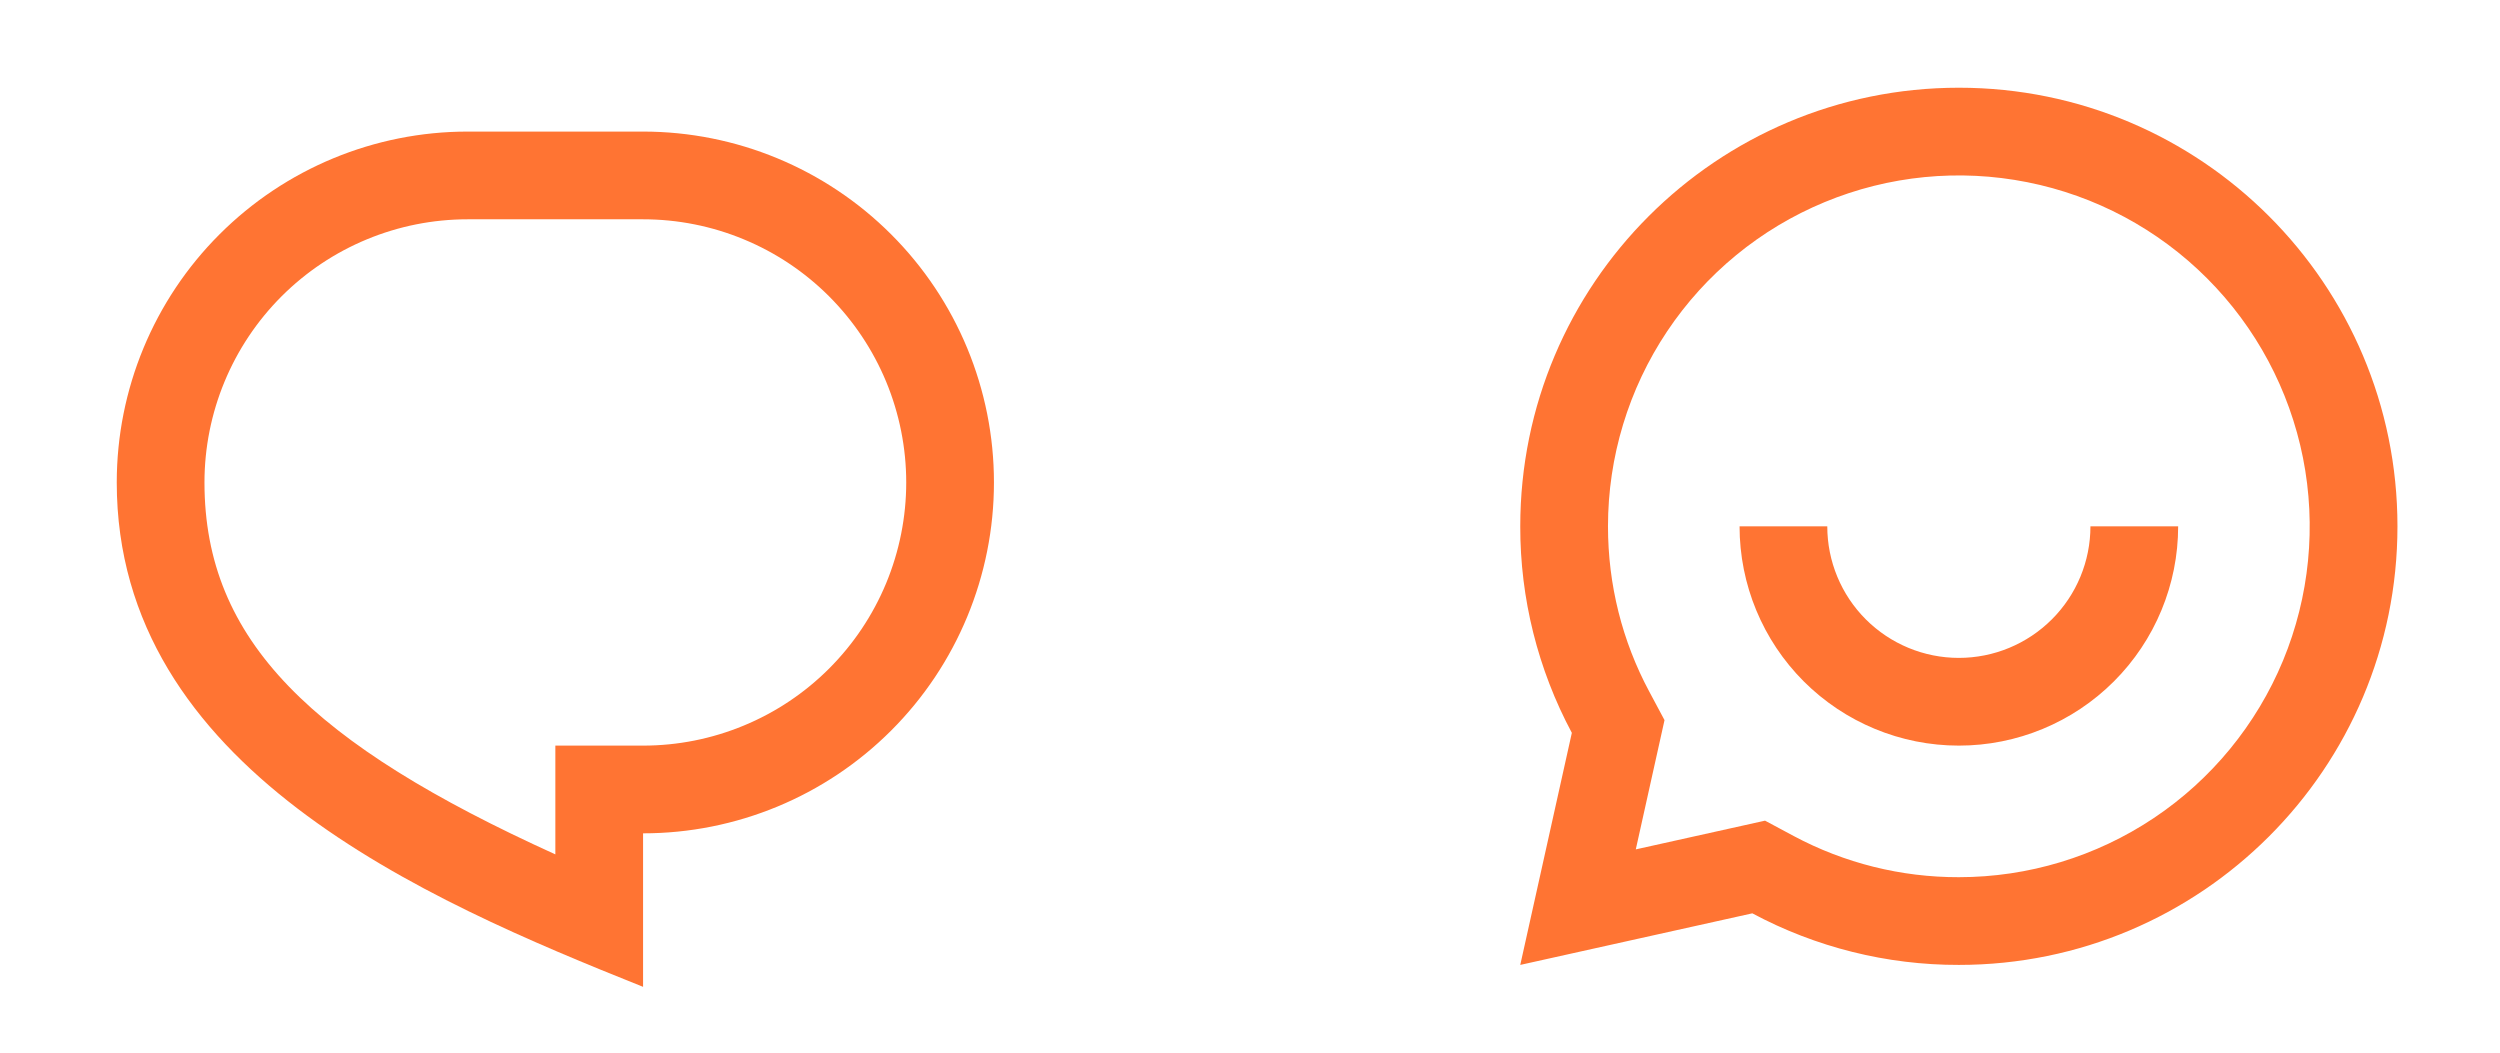
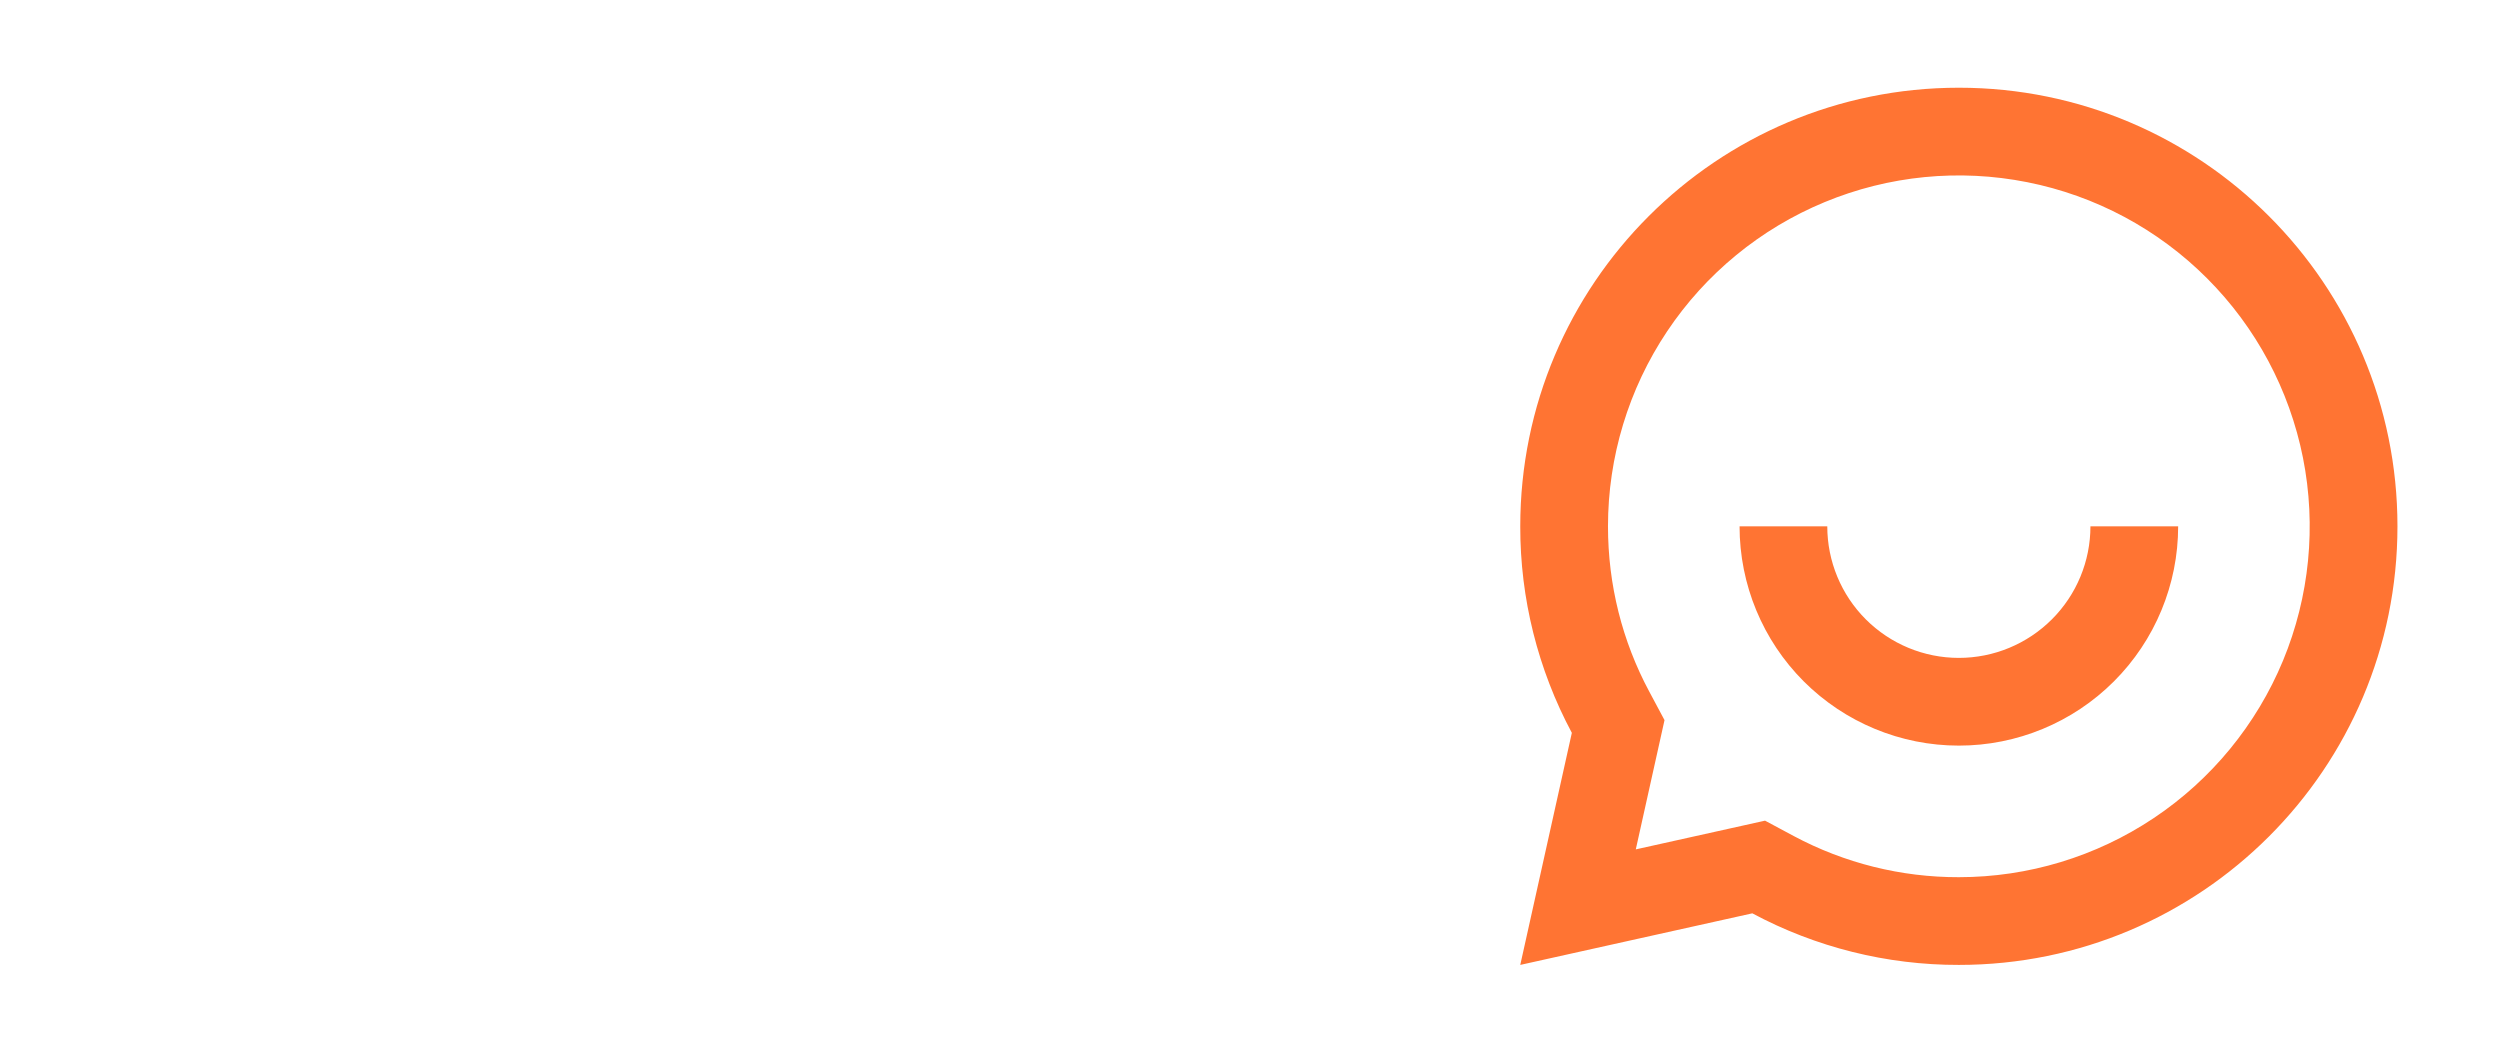
<svg xmlns="http://www.w3.org/2000/svg" width="57" height="24" viewBox="0 0 57 24" fill="none">
  <g clip-path="url(#clip0_2559_10207)">
    <path d="M10.662 3H14.662C16.783 3 18.818 3.843 20.318 5.343C21.819 6.843 22.662 8.878 22.662 11C22.662 13.122 21.819 15.157 20.318 16.657C18.818 18.157 16.783 19 14.662 19V22.5C9.662 20.5 2.662 17.5 2.662 11C2.662 8.878 3.504 6.843 5.005 5.343C6.505 3.843 8.54 3 10.662 3ZM12.662 17H14.662C15.45 17 16.23 16.845 16.958 16.543C17.686 16.242 18.347 15.8 18.904 15.243C19.461 14.685 19.903 14.024 20.205 13.296C20.506 12.568 20.662 11.788 20.662 11C20.662 10.212 20.506 9.432 20.205 8.704C19.903 7.976 19.461 7.315 18.904 6.757C18.347 6.2 17.686 5.758 16.958 5.457C16.23 5.155 15.45 5 14.662 5H10.662C9.07 5 7.544 5.632 6.419 6.757C5.294 7.883 4.662 9.409 4.662 11C4.662 14.61 7.124 16.966 12.662 19.48V17Z" fill="#FF7433" />
  </g>
  <g clip-path="url(#clip1_2559_10207)">
    <path d="M39.953 20.824L34.662 22L35.838 16.709C35.063 15.26 34.659 13.643 34.662 12C34.662 6.477 39.139 2 44.662 2C50.185 2 54.662 6.477 54.662 12C54.662 17.523 50.185 22 44.662 22C43.019 22.003 41.401 21.599 39.953 20.824ZM40.243 18.711L40.896 19.061C42.054 19.68 43.348 20.003 44.662 20C46.244 20 47.791 19.531 49.106 18.652C50.422 17.773 51.447 16.523 52.053 15.062C52.658 13.6 52.816 11.991 52.508 10.439C52.199 8.887 51.437 7.462 50.318 6.343C49.2 5.224 47.774 4.462 46.222 4.154C44.67 3.845 43.062 4.003 41.6 4.609C40.138 5.214 38.889 6.24 38.01 7.555C37.131 8.871 36.662 10.418 36.662 12C36.662 13.334 36.987 14.618 37.602 15.766L37.951 16.419L37.296 19.366L40.243 18.711ZM39.662 12H41.662C41.662 12.796 41.978 13.559 42.54 14.121C43.103 14.684 43.866 15 44.662 15C45.457 15 46.22 14.684 46.783 14.121C47.346 13.559 47.662 12.796 47.662 12H49.662C49.662 13.326 49.135 14.598 48.197 15.536C47.259 16.473 45.988 17 44.662 17C43.336 17 42.064 16.473 41.126 15.536C40.188 14.598 39.662 13.326 39.662 12Z" fill="#FF7433" />
  </g>
  <defs>
    <clipPath id="clip0_2559_10207">
-       <rect width="24" height="24" fill="white" transform="translate(0.662)" />
-     </clipPath>
+       </clipPath>
    <clipPath id="clip1_2559_10207">
      <rect width="24" height="24" fill="white" transform="translate(32.662)" />
    </clipPath>
  </defs>
</svg>